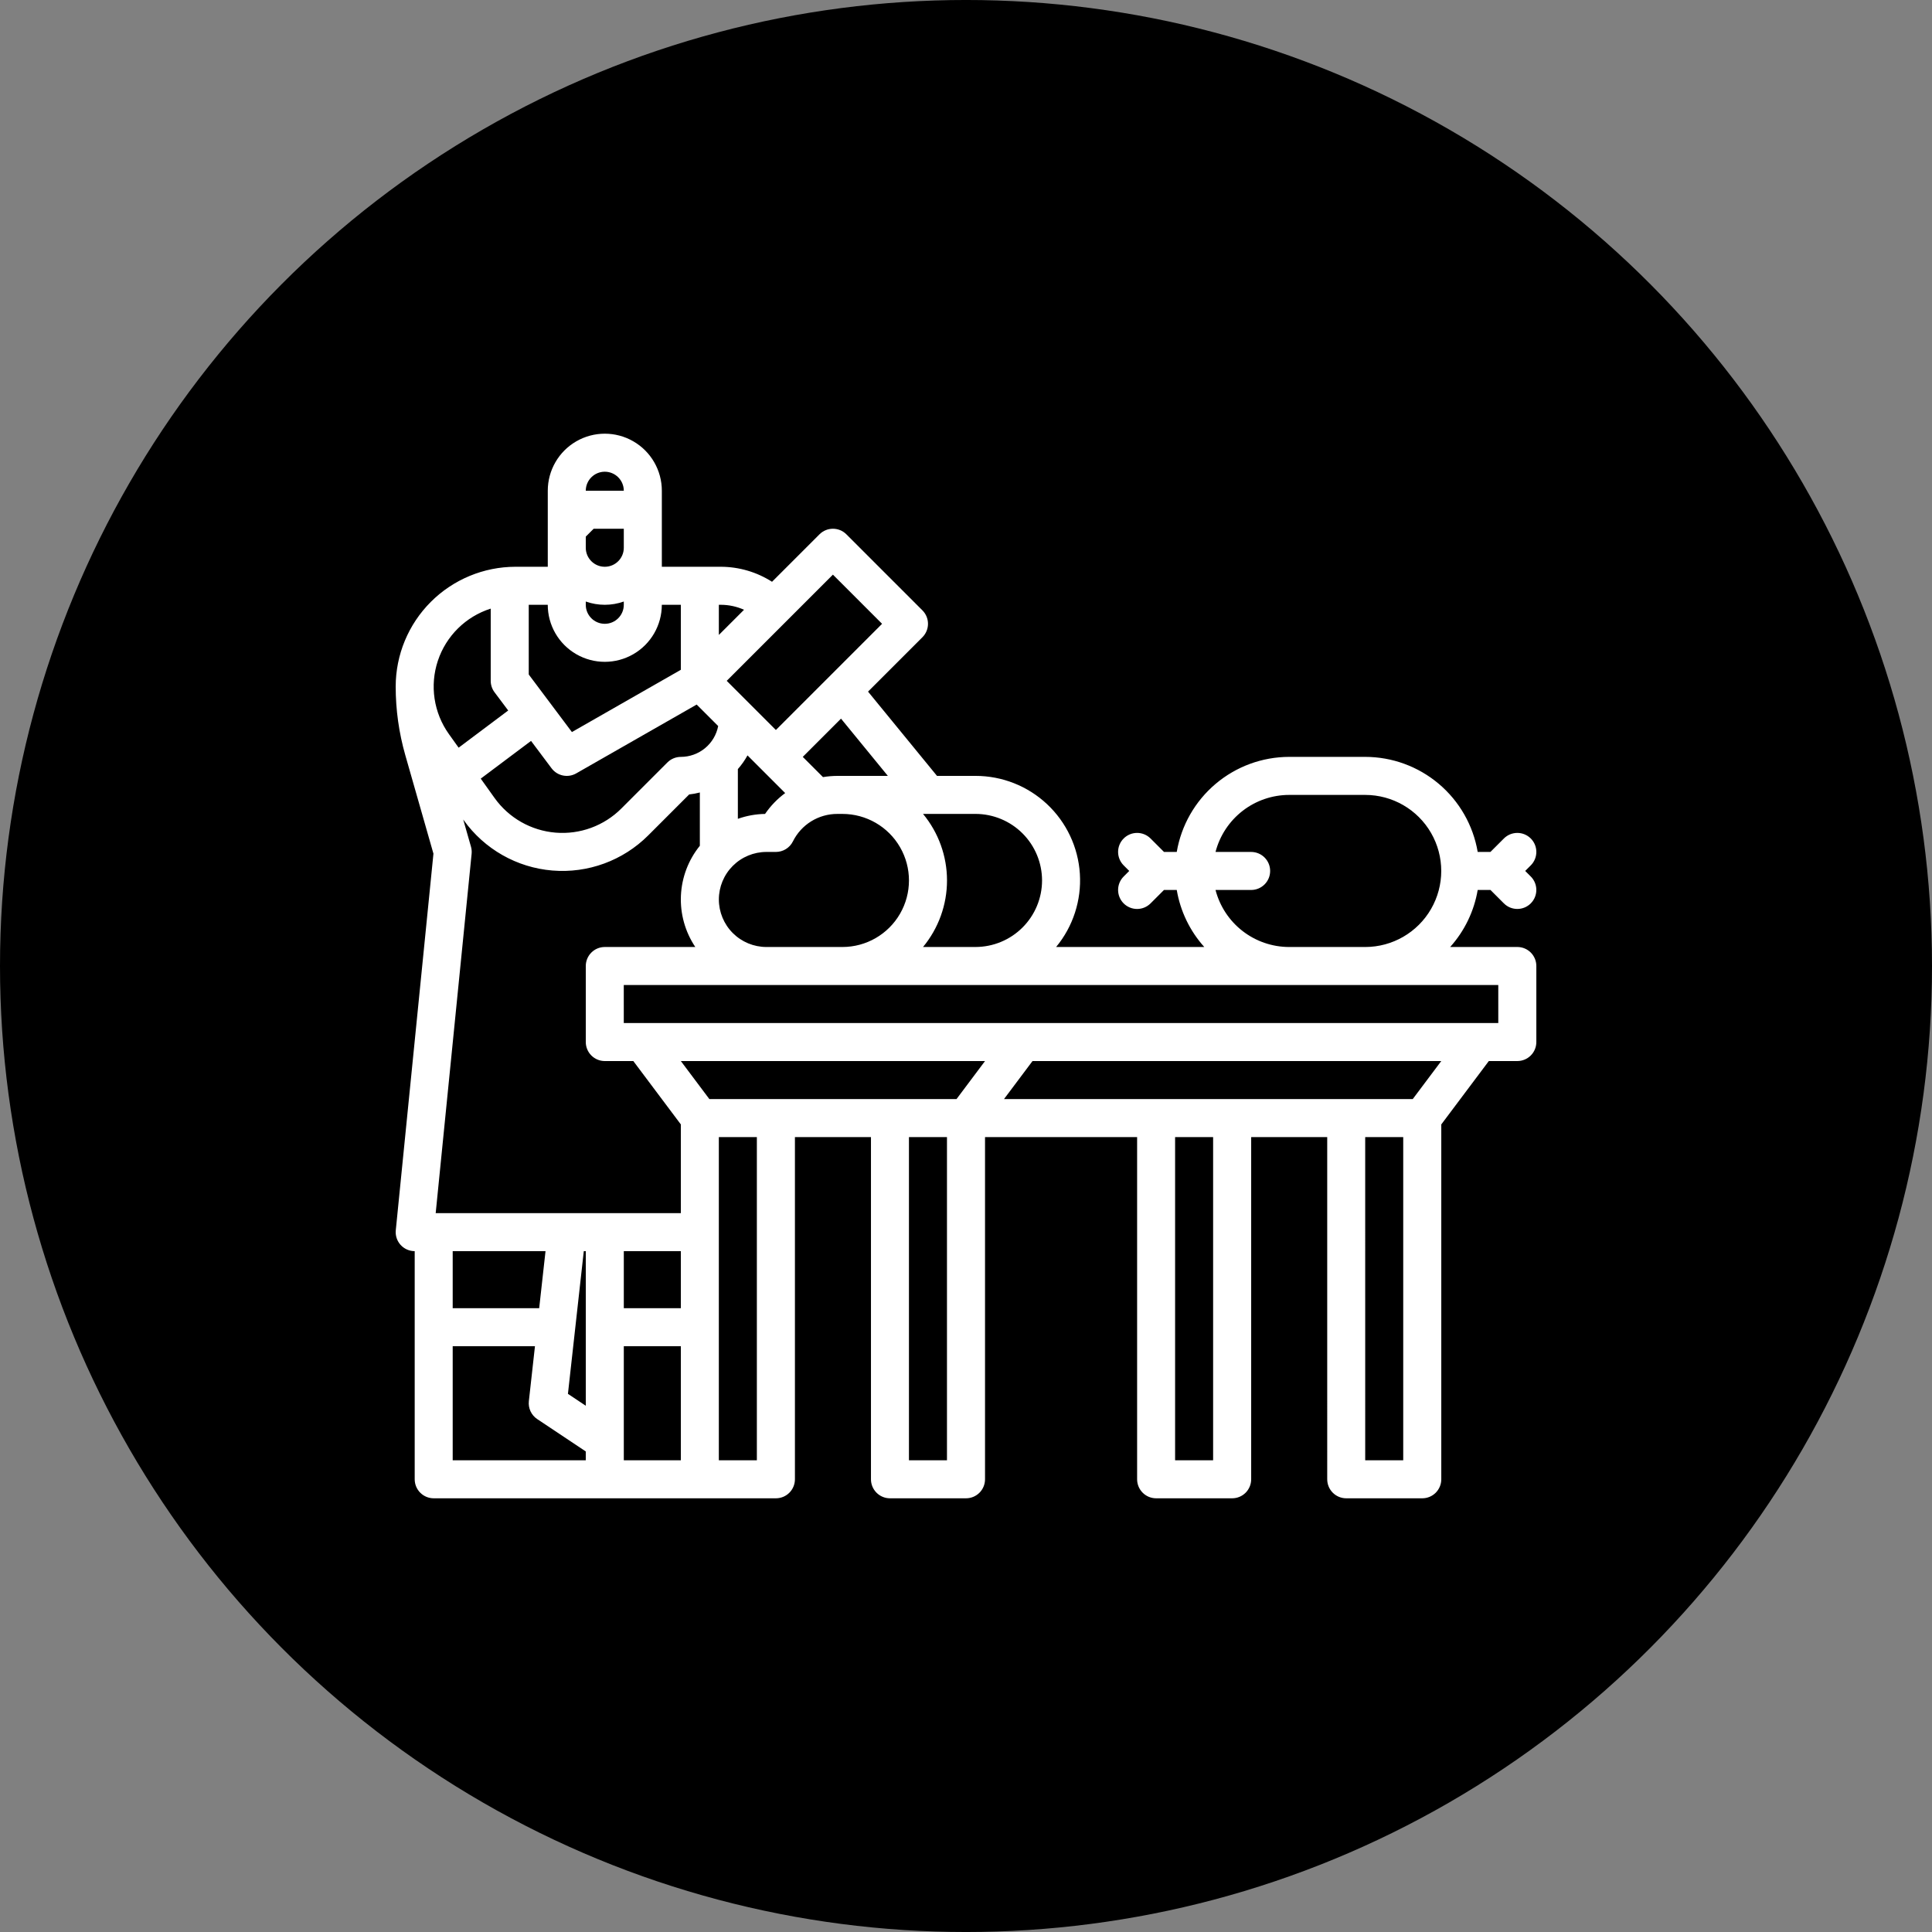
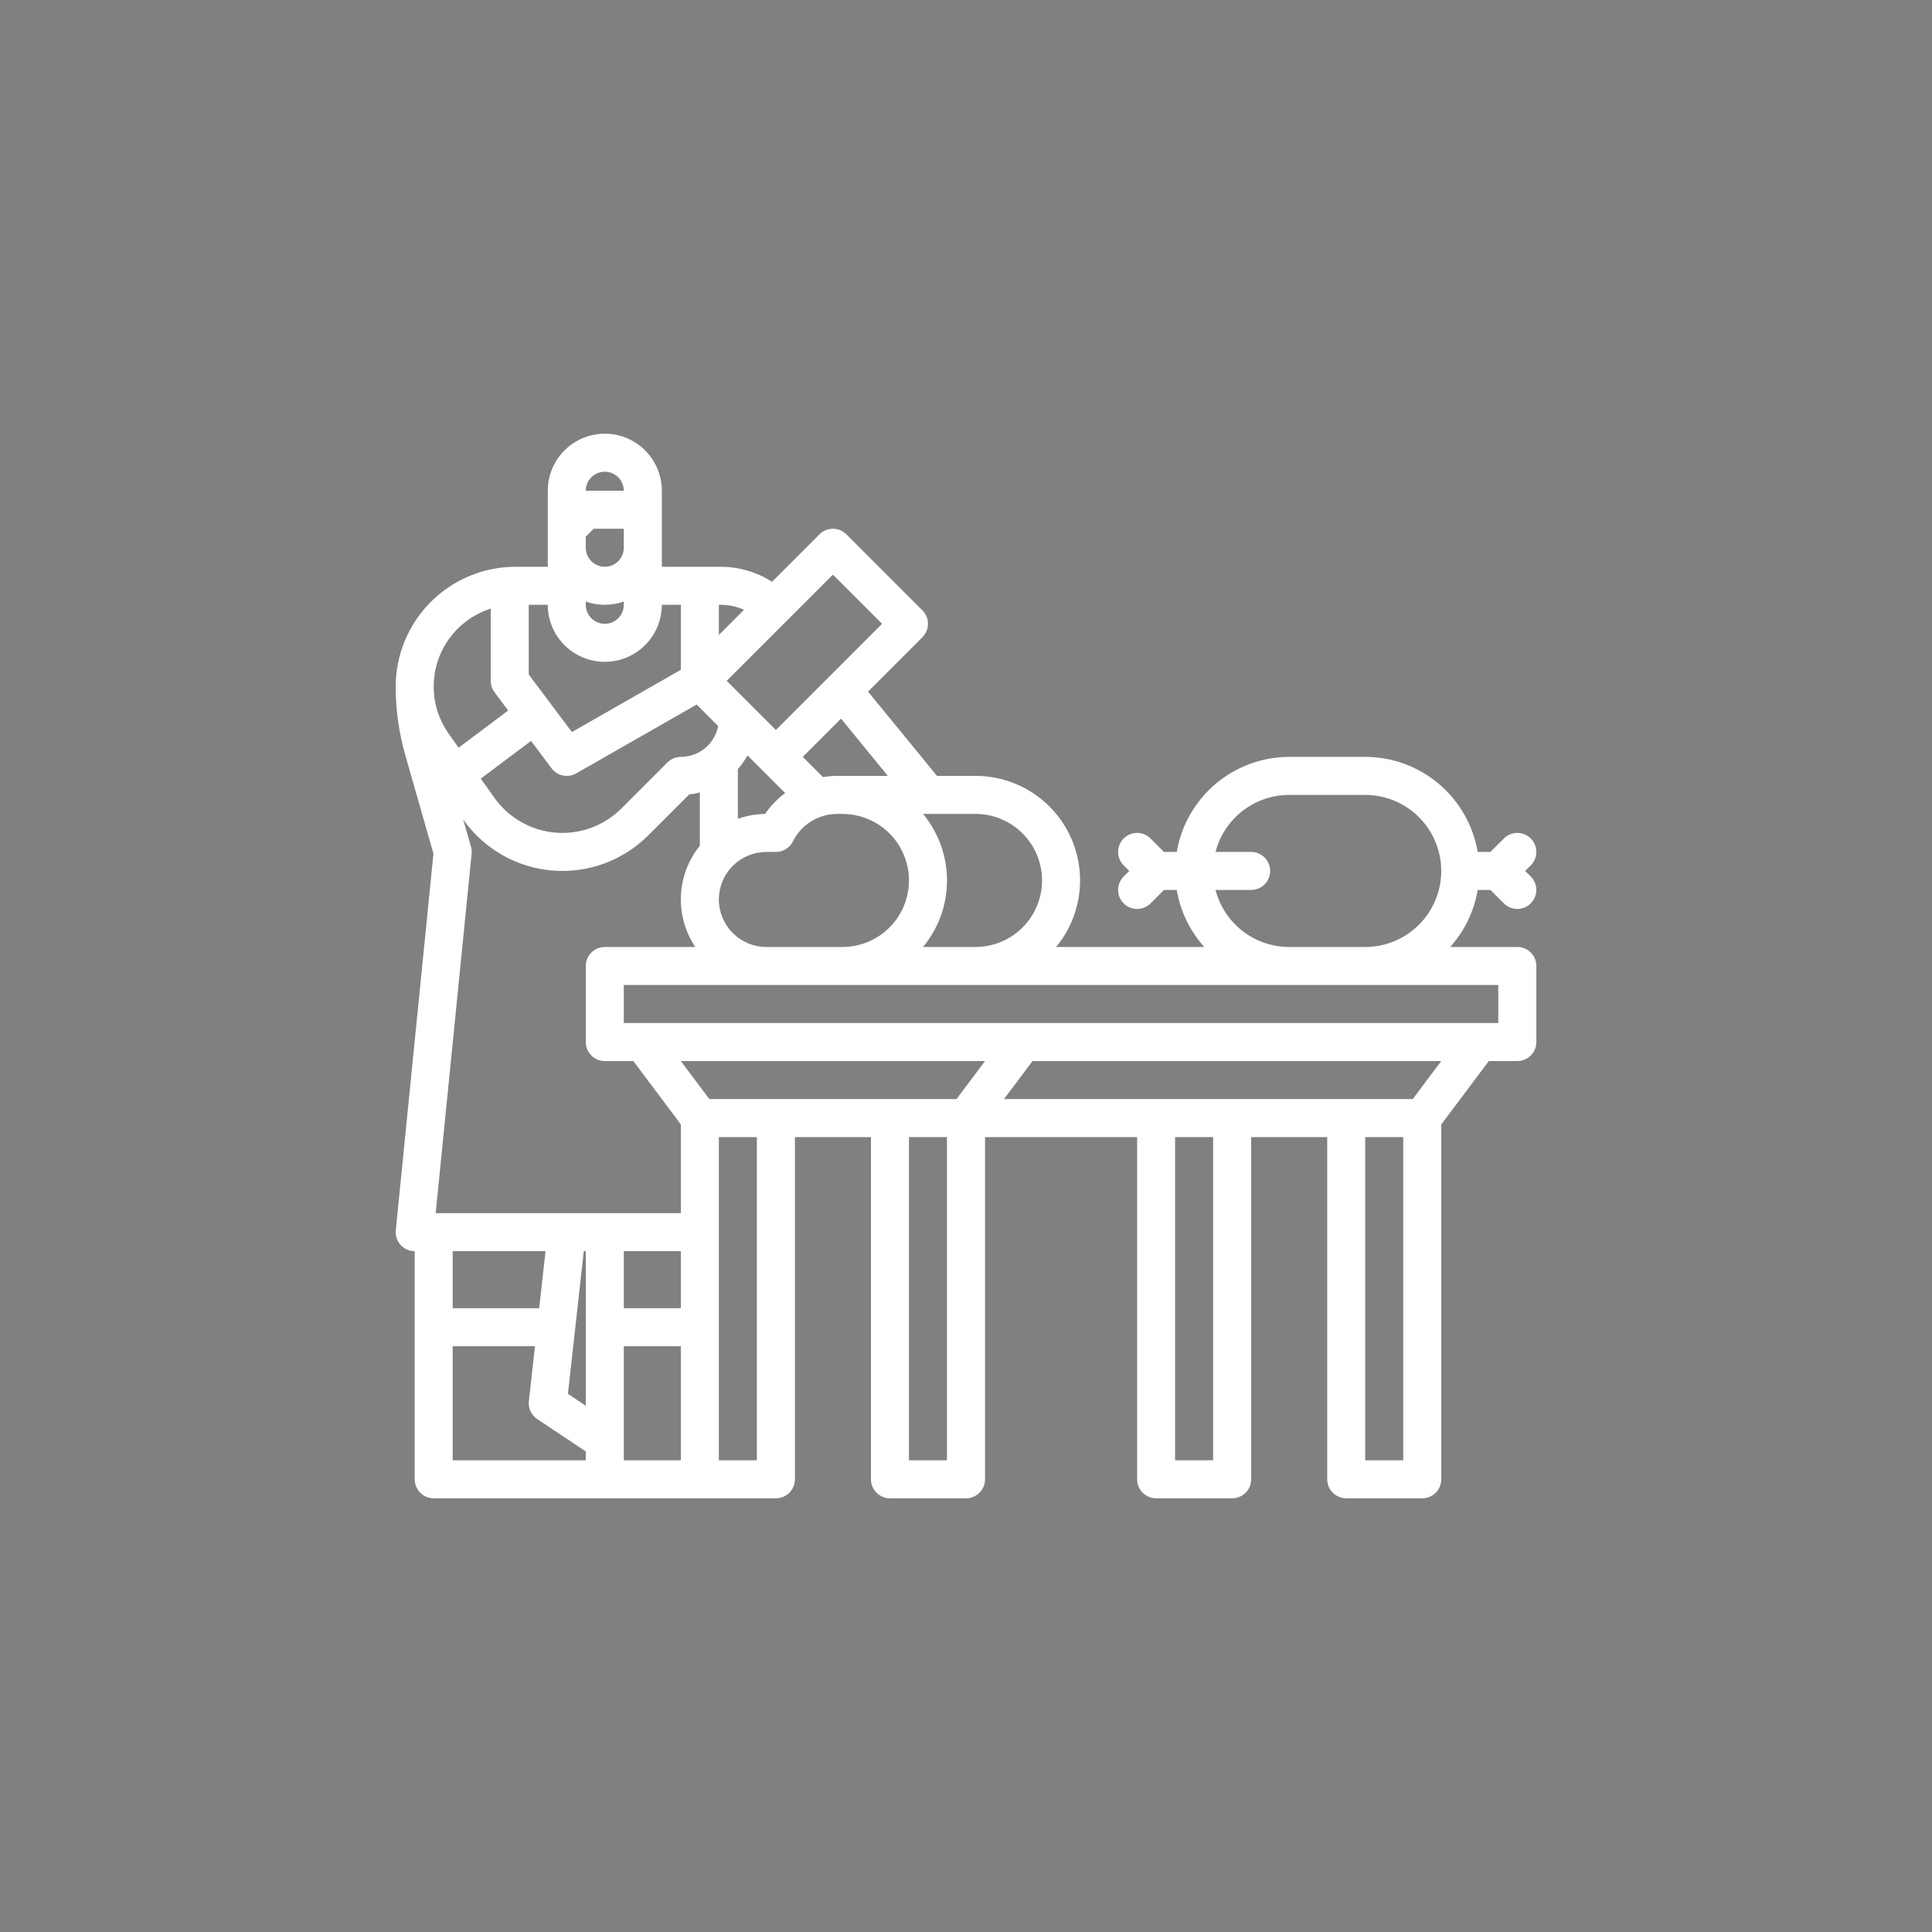
<svg xmlns="http://www.w3.org/2000/svg" width="1200pt" height="1200pt" version="1.1" viewBox="0 0 1200 1200">
  <rect x="0" y="0" width="1200" height="1200" fill="#808080" stroke="none" />
  <g>
-     <path d="m1200 600c0 214.36-114.36 412.44-300 519.62-185.64 107.18-414.36 107.18-600 0-185.64-107.18-300-305.26-300-519.62s114.36-412.44 300-519.62c185.64-107.18 414.36-107.18 600 0 185.64 107.18 300 305.26 300 519.62" />
    <path d="m950.79 520.8c-4.613-4.613-12.09-4.613-16.699 0l-8.352 8.348h-7.922 0.004c-2.809-16.496-11.359-31.469-24.141-42.273-12.781-10.805-28.969-16.742-45.707-16.766h-47.23c-16.734 0.023-32.922 5.961-45.703 16.766-12.781 10.805-21.332 25.777-24.141 42.273h-7.922l-8.348-8.348c-2.215-2.219-5.219-3.465-8.352-3.465-3.133 0-6.137 1.242-8.355 3.461-2.215 2.215-3.457 5.219-3.457 8.352 0 3.133 1.246 6.137 3.465 8.352l3.457 3.457-3.457 3.457v0.004c-2.219 2.211-3.465 5.215-3.465 8.348 0 3.133 1.242 6.141 3.457 8.355 2.219 2.215 5.223 3.457 8.355 3.457 3.133 0 6.137-1.246 8.352-3.465l8.348-8.348h7.922c2.227 13.188 8.156 25.473 17.094 35.426h-92.023c10.523-12.727 15.797-28.984 14.754-45.461-1.039-16.48-8.324-31.941-20.367-43.238-12.039-11.301-27.934-17.582-44.445-17.574h-23.926l-42.828-52.344 33.773-33.773c2.215-2.211 3.461-5.215 3.461-8.348 0-3.133-1.246-6.137-3.461-8.348l-47.23-47.23v-0.004c-4.613-4.609-12.086-4.609-16.699 0l-29.48 29.48c-9.492-6.066-20.52-9.297-31.785-9.324h-36.656v-47.23c0-12.656-6.754-24.352-17.715-30.68-10.957-6.328-24.461-6.328-35.422 0s-17.711 18.023-17.711 30.68v47.23h-20.062c-19.727 0.023-38.637 7.871-52.586 21.82-13.949 13.945-21.797 32.859-21.816 52.586 0 14.406 2.008 28.742 5.965 42.594l17.484 61.195-23.391 233.91c-0.332 3.32 0.754 6.625 2.992 9.098 2.238 2.473 5.422 3.883 8.758 3.883v141.7c0 3.129 1.242 6.133 3.457 8.348 2.215 2.215 5.219 3.457 8.348 3.457h212.55c3.133 0 6.137-1.242 8.348-3.457 2.215-2.215 3.461-5.219 3.461-8.348v-212.55h47.23v212.55c0 3.129 1.246 6.133 3.461 8.348 2.211 2.215 5.215 3.457 8.348 3.457h47.23c3.133 0 6.137-1.242 8.352-3.457 2.215-2.215 3.457-5.219 3.457-8.348v-212.55h94.465v212.55c0 3.129 1.246 6.133 3.461 8.348 2.211 2.215 5.215 3.457 8.348 3.457h47.23c3.133 0 6.137-1.242 8.352-3.457 2.215-2.215 3.457-5.219 3.457-8.348v-212.55h47.23l0.004 212.55c0 3.129 1.242 6.133 3.457 8.348 2.215 2.215 5.219 3.457 8.352 3.457h47.23c3.133 0 6.137-1.242 8.352-3.457 2.211-2.215 3.457-5.219 3.457-8.348v-220.42l29.52-39.359h17.711c3.133 0 6.137-1.246 8.352-3.461 2.215-2.215 3.457-5.215 3.457-8.348v-47.234c0-3.129-1.242-6.133-3.457-8.348s-5.219-3.457-8.352-3.457h-41.711c8.934-9.953 14.863-22.238 17.094-35.426h7.922l8.348 8.348c4.613 4.609 12.082 4.606 16.691-0.004s4.613-12.082 0.008-16.691l-3.461-3.461 3.457-3.457h0.004c2.215-2.215 3.457-5.219 3.457-8.352 0-3.129-1.242-6.133-3.457-8.348zm-303.55 26.062c-0.012 10.957-4.371 21.461-12.117 29.207-7.75 7.75-18.254 12.105-29.211 12.121h-32.598c9.621-11.625 14.887-26.242 14.887-41.328 0-15.09-5.266-29.707-14.887-41.328h32.598c10.957 0.012 21.461 4.367 29.211 12.117 7.746 7.746 12.105 18.254 12.117 29.211zm-271.59 112.18h17.711l29.52 39.359 0.004 55.105h-152.27l22.316-223.18c0.148-1.484 0.016-2.984-0.395-4.418l-4.828-16.898 0.277 0.387c12.879 18.027 33.035 29.48 55.113 31.305 22.082 1.828 43.848-6.152 59.516-21.816l25.438-25.438c2.238-0.246 4.453-0.652 6.633-1.219v33.09c-7.125 8.801-11.242 19.656-11.754 30.969-0.508 11.316 2.621 22.496 8.926 31.906h-56.211c-3.133 0-6.133 1.242-8.348 3.457-2.215 2.215-3.461 5.219-3.461 8.348v47.234c0 3.133 1.246 6.133 3.461 8.348 2.215 2.215 5.215 3.461 8.348 3.461zm64.945 23.617-17.711-23.617h188.93l-17.711 23.617zm-77.992 94.461h1.238v96.016l-11.086-7.391zm24.855 59.039h35.426v70.848h-35.426zm0-23.617v-35.422h35.426v35.426zm-44.871-335.34c3.574 4.762 10.137 6.121 15.305 3.168l74.824-42.758 13.355 13.355h0.004c-1.047 5.387-3.93 10.242-8.16 13.734-4.234 3.492-9.547 5.406-15.031 5.414-3.133 0-6.137 1.242-8.352 3.457l-28.613 28.617c-10.758 10.758-25.703 16.238-40.867 14.98-15.16-1.254-29.004-9.117-37.848-21.496l-8.605-12.051 31.238-23.426zm130.98 1.266 14.125 14.125v-0.004c-4.859 3.594-9.086 7.973-12.5 12.957-5.758 0.09-11.465 1.117-16.891 3.047v-30.895c2.301-2.609 4.309-5.465 5.988-8.512zm-27.074 80.207c0.012-7.824 3.125-15.328 8.656-20.863 5.535-5.531 13.039-8.645 20.863-8.656h5.906c4.473 0 8.562-2.527 10.562-6.527 2.551-5.144 6.492-9.477 11.379-12.496 4.891-3.019 10.523-4.609 16.27-4.59h3.117c14.766 0 28.41 7.875 35.789 20.664 7.383 12.785 7.383 28.539 0 41.328-7.379 12.785-21.023 20.664-35.789 20.664h-47.234c-7.824-0.012-15.328-3.125-20.863-8.656-5.531-5.535-8.645-13.039-8.656-20.867zm104.97-76.75h-31.336c-3 0.004-5.996 0.258-8.957 0.75l-12.555-12.559 23.75-23.754zm-34.125-125 30.535 30.535-65.957 65.957-15.266-15.266-15.27-15.266zm-55.207 21.812-15.641 15.641v-18.727h1.234c4.965 0.008 9.875 1.062 14.406 3.086zm-98.297-5.117c7.641 2.707 15.977 2.707 23.617 0v2.031c0 6.523-5.285 11.809-11.809 11.809-6.519 0-11.809-5.285-11.809-11.809zm11.809-80.625c6.519 0.008 11.801 5.289 11.809 11.809h-23.617c0.008-6.519 5.289-11.801 11.809-11.809zm-11.809 40.316 4.891-4.891h18.727v11.809c0 6.519-5.285 11.805-11.809 11.805-6.519 0-11.809-5.285-11.809-11.805zm-35.422 42.34h11.809c0 12.656 6.75 24.352 17.711 30.68s24.465 6.328 35.422 0c10.961-6.328 17.715-18.023 17.715-30.68h11.809v40.379l-67.656 38.664-26.809-35.746zm-23.617 2.375v44.859c0 2.555 0.828 5.039 2.363 7.082l8.5 11.336-30.797 23.098-6.031-8.441c-9.441-13.223-11.992-30.16-6.856-45.574 5.137-15.414 17.336-27.441 32.82-32.359zm34.039 399.1-3.938 35.426h-53.719v-35.426zm25 129.89h-82.656v-70.848h51.098l-3.793 34.121v-0.004c-0.488 4.391 1.516 8.68 5.188 11.129l30.164 20.109zm106.27 0h-23.617v-200.74h23.617zm118.08 0h-23.617v-200.74h23.617zm165.31 0h-23.617v-200.74h23.617zm94.465 0-0.004-200.74h23.617v200.74zm29.52-224.35-253.88-0.004 17.711-23.617 253.88 0.004zm53.137-47.23h-543.17l-0.004-23.621h543.17zm-129.89-47.23-0.004-0.004c-10.469-0.016-20.637-3.5-28.914-9.91-8.273-6.41-14.191-15.383-16.824-25.516h22.121c6.523 0 11.809-5.285 11.809-11.809 0-6.519-5.285-11.809-11.809-11.809h-22.121c2.633-10.133 8.551-19.105 16.824-25.516 8.277-6.41 18.445-9.895 28.914-9.906h47.23c16.875 0 32.469 9 40.906 23.613 8.438 14.617 8.438 32.621 0 47.234s-24.031 23.617-40.906 23.617z" fill="#fff" />
  </g>
</svg>